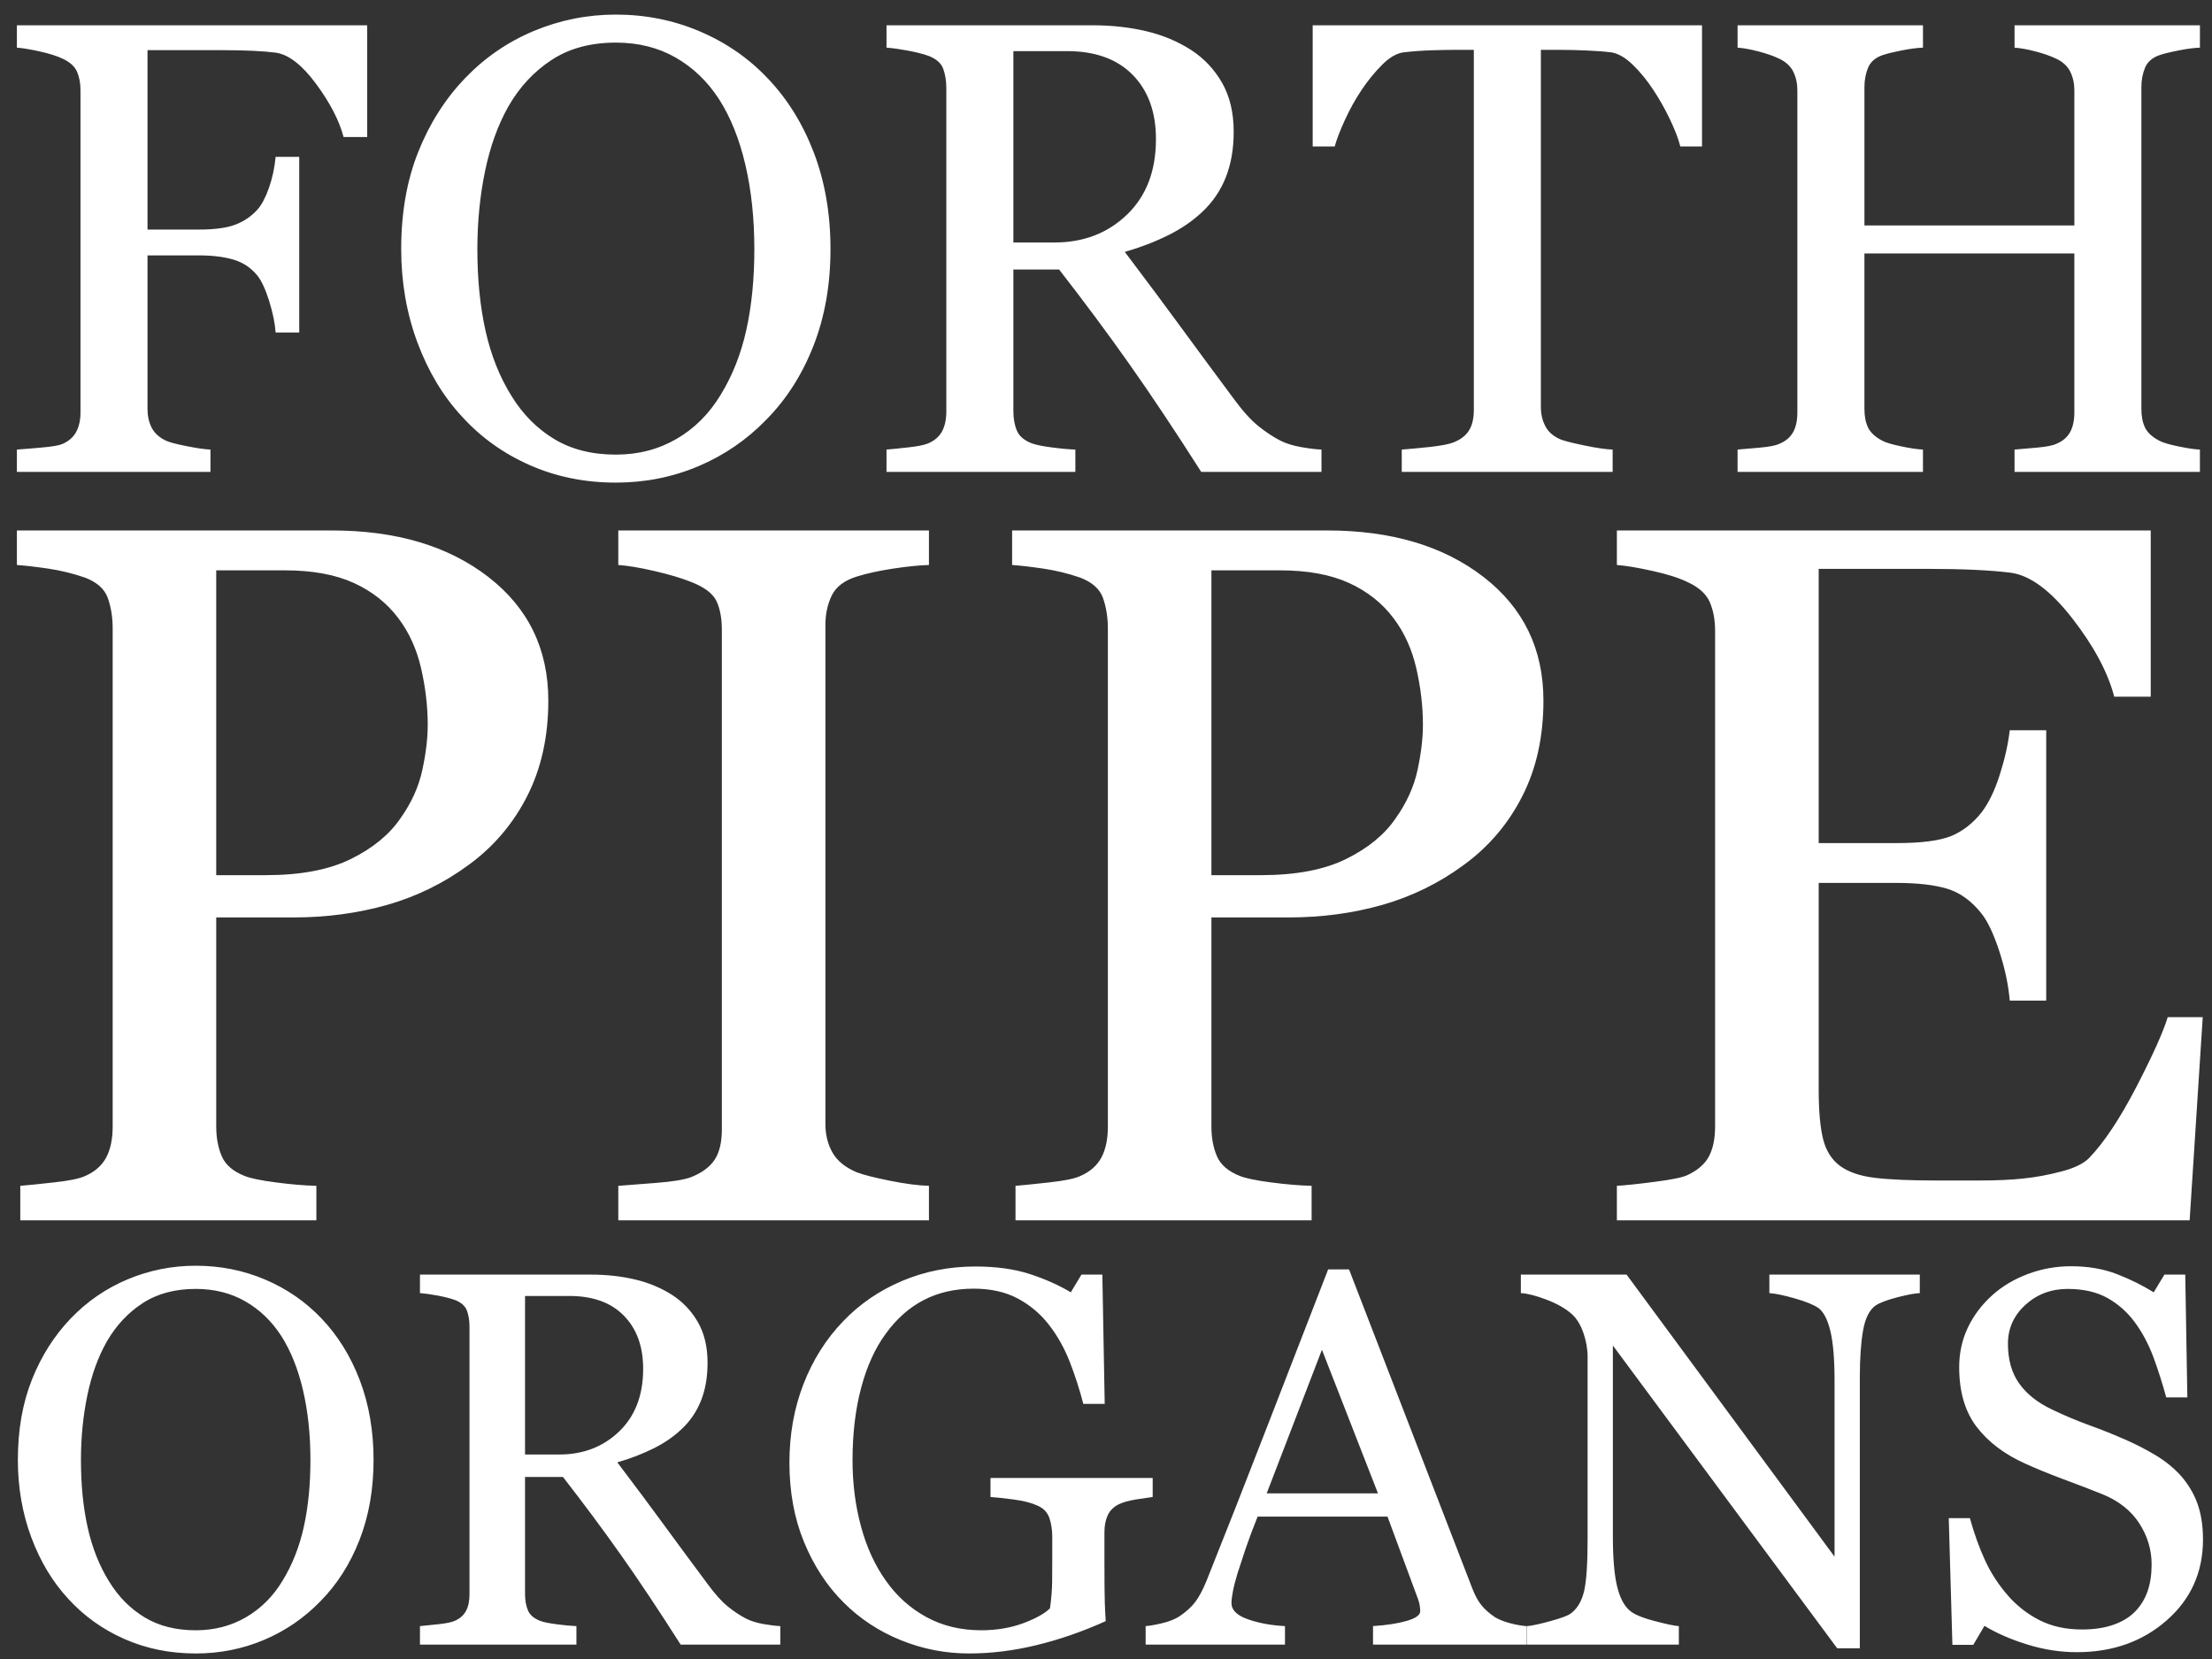
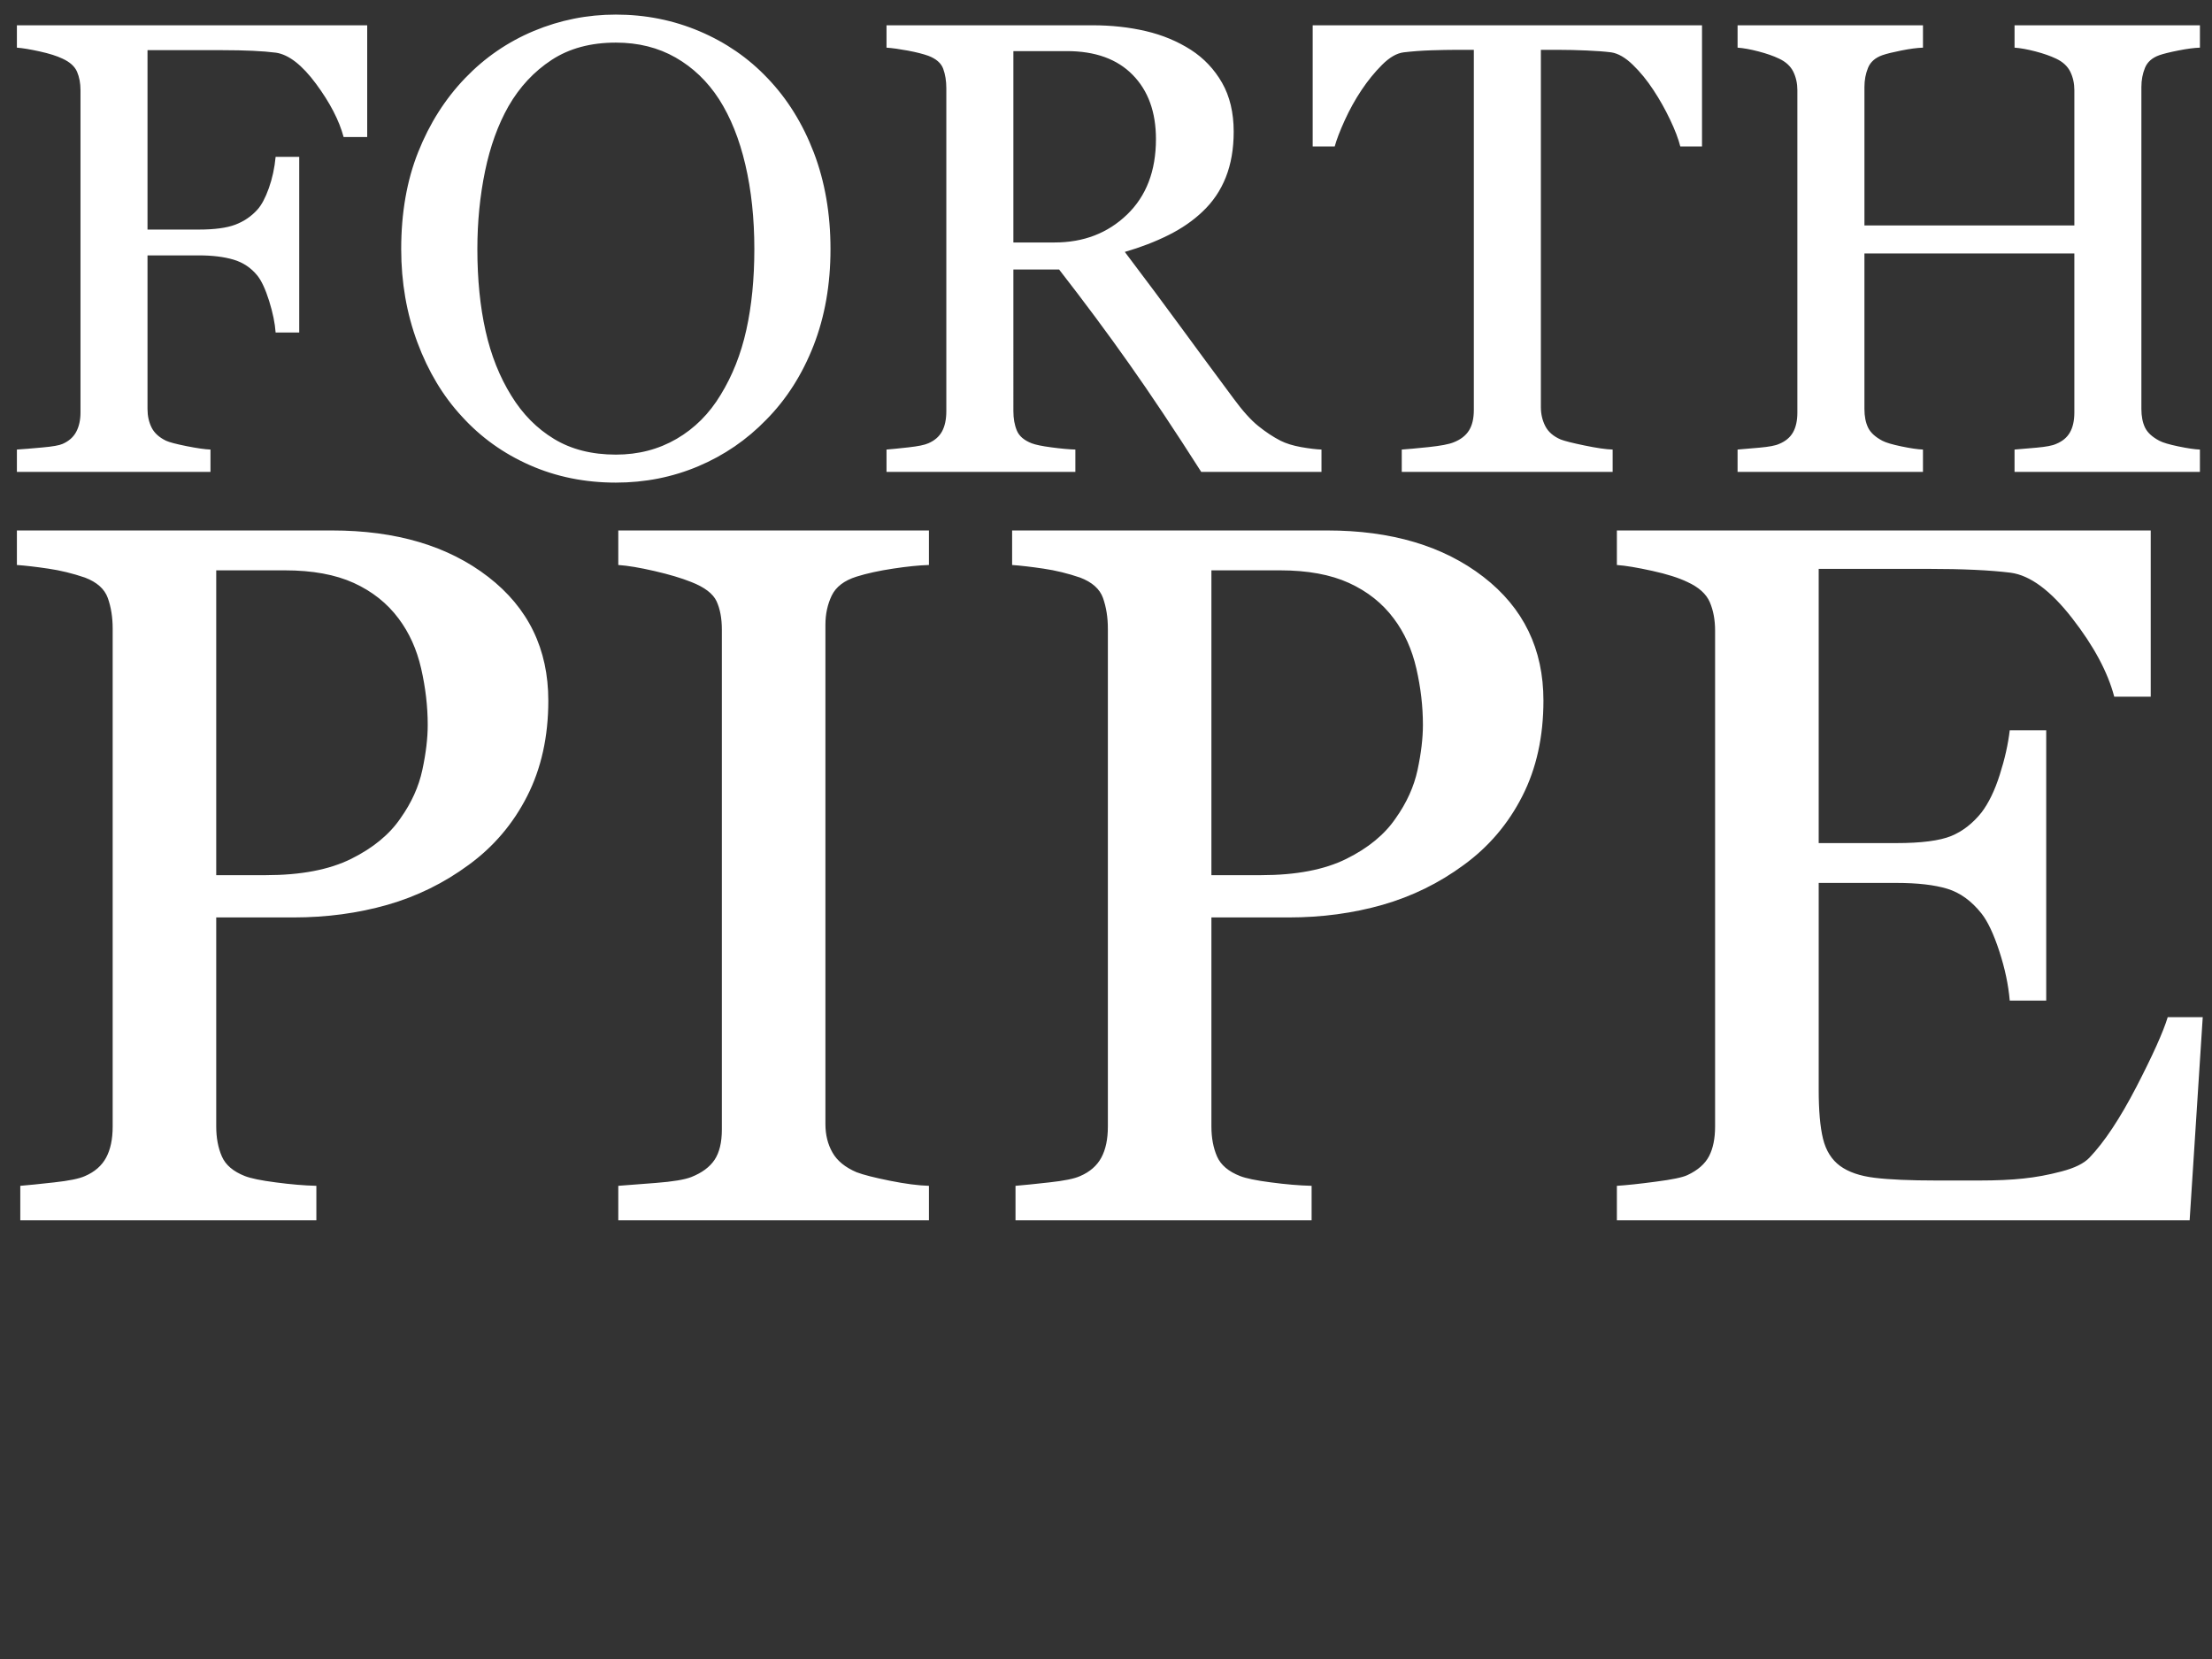
<svg xmlns="http://www.w3.org/2000/svg" version="1.1" id="Layer_1" x="0px" y="0px" width="400px" height="300px" viewBox="0 0 400 300" enable-background="new 0 0 400 300" xml:space="preserve">
  <rect x="0" y="0" width="400" height="300" fill="#333333" stroke="none" />
  <g>
    <path fill="#FFFFFF" d="M397.816,81.294c-0.946-0.034-2.244-0.225-3.897-0.57c-1.649-0.341-2.799-0.682-3.443-1.022   c-1.29-0.682-2.152-1.481-2.591-2.39c-0.436-0.916-0.654-2.028-0.654-3.357V15.728c0-1.251,0.219-2.408,0.654-3.47   c0.438-1.059,1.301-1.819,2.591-2.277c0.757-0.265,1.904-0.547,3.443-0.851c1.538-0.306,2.837-0.479,3.897-0.512V4.574h-33.521   v4.044c1.064,0.074,2.325,0.302,3.788,0.683c1.459,0.381,2.699,0.815,3.729,1.307c1.209,0.568,2.063,1.358,2.559,2.359   c0.493,1.006,0.74,2.119,0.74,3.332v24.474h-37.961V15.728c0-1.251,0.217-2.408,0.653-3.47c0.437-1.059,1.298-1.819,2.589-2.277   c0.759-0.265,1.907-0.547,3.44-0.851c1.536-0.306,2.839-0.479,3.904-0.512V4.574H314.21v4.044c1.061,0.074,2.321,0.302,3.78,0.683   c1.464,0.381,2.707,0.815,3.733,1.307c1.209,0.568,2.067,1.358,2.562,2.359c0.49,1.006,0.736,2.119,0.736,3.332v58.28   c0,1.484-0.264,2.687-0.793,3.615c-0.536,0.931-1.37,1.617-2.505,2.08c-0.646,0.305-1.834,0.527-3.558,0.68   c-1.727,0.151-3.044,0.271-3.956,0.34v4.043h33.525v-4.043c-0.95-0.034-2.255-0.225-3.904-0.57   c-1.648-0.341-2.796-0.682-3.44-1.022c-1.291-0.682-2.152-1.481-2.589-2.39c-0.437-0.916-0.653-2.028-0.653-3.357V45.836h37.961   v28.743c0,1.484-0.268,2.687-0.8,3.615c-0.528,0.931-1.363,1.617-2.499,2.08c-0.648,0.305-1.833,0.527-3.563,0.68   c-1.725,0.151-3.047,0.271-3.954,0.34v4.043h33.521V81.294z M307.778,4.574h-70.402v21.913h3.981   c0.34-1.252,0.953-2.836,1.823-4.751c0.871-1.916,1.878-3.73,3.018-5.438c1.138-1.707,2.382-3.235,3.729-4.58   c1.345-1.348,2.646-2.095,3.897-2.252c1.597-0.189,3.263-0.313,5.008-0.37c1.744-0.052,3.204-0.084,4.385-0.084h3.299V74.13   c0,1.547-0.294,2.795-0.882,3.721c-0.585,0.931-1.513,1.642-2.76,2.13c-0.838,0.349-2.346,0.633-4.528,0.866   c-2.178,0.222-3.799,0.377-4.864,0.447v4.043h38.135v-4.043c-1.214-0.034-2.916-0.286-5.094-0.739   c-2.186-0.448-3.611-0.815-4.297-1.082c-1.328-0.569-2.258-1.379-2.791-2.422c-0.531-1.041-0.797-2.188-0.797-3.436V9.013h3.307   c1.526,0,3.18,0.041,4.966,0.117c1.787,0.073,3.271,0.19,4.45,0.337c1.252,0.191,2.557,0.941,3.905,2.252   c1.354,1.306,2.595,2.838,3.736,4.58c1.104,1.674,2.101,3.442,2.993,5.32c0.898,1.882,1.515,3.5,1.857,4.868h3.926V4.574z    M203.792,38.817c-3.49,3.354-7.853,5.029-13.082,5.029h-7.458V9.243h9.674c5.117,0,9.086,1.428,11.892,4.287   c2.812,2.859,4.215,6.736,4.215,11.622C209.033,30.909,207.285,35.463,203.792,38.817 M238.967,81.294   c-0.982-0.034-2.219-0.189-3.7-0.447c-1.476-0.269-2.709-0.652-3.695-1.146c-1.33-0.682-2.669-1.563-4.016-2.65   c-1.342-1.074-2.858-2.755-4.525-5.031c-3.83-5.161-7.069-9.541-9.702-13.148c-2.635-3.607-5.945-8.045-9.927-13.316   c2.875-0.835,5.519-1.854,7.907-3.046c2.388-1.195,4.438-2.609,6.147-4.241c1.856-1.746,3.261-3.813,4.207-6.203   c0.952-2.394,1.428-5.143,1.428-8.252c0-3.455-0.708-6.401-2.107-8.852c-1.406-2.449-3.282-4.43-5.632-5.949   c-2.432-1.554-5.146-2.683-8.142-3.385c-2.996-0.701-6.203-1.054-9.621-1.054h-37.279v4.044c1.065,0.074,2.354,0.255,3.87,0.536   c1.52,0.288,2.75,0.6,3.699,0.94c1.404,0.533,2.299,1.31,2.679,2.333c0.378,1.027,0.568,2.203,0.568,3.533v58.393   c0,1.479-0.254,2.691-0.768,3.646c-0.515,0.947-1.341,1.668-2.479,2.159c-0.68,0.309-1.883,0.549-3.615,0.74   c-1.723,0.19-3.042,0.328-3.954,0.397v4.043h34.151v-4.043c-1.176-0.034-2.618-0.169-4.327-0.397   c-1.705-0.222-2.901-0.475-3.583-0.74c-1.369-0.537-2.264-1.302-2.675-2.306c-0.419-1.005-0.624-2.174-0.624-3.499V48.74h8.271   c4.547,5.846,8.761,11.515,12.645,17.023c3.888,5.493,8.24,12.023,13.055,19.574h21.744V81.294z M122.351,79.361   c-3.265,1.899-6.924,2.848-10.983,2.848c-4.328,0-8.049-0.942-11.155-2.821c-3.115-1.878-5.694-4.486-7.745-7.825   c-2.121-3.413-3.679-7.32-4.664-11.724c-0.987-4.402-1.482-9.329-1.482-14.795c0-4.935,0.468-9.638,1.394-14.117   c0.931-4.478,2.345-8.386,4.24-11.725c2.012-3.491,4.612-6.278,7.797-8.366c3.192-2.088,7.062-3.132,11.615-3.132   c4.059,0,7.662,0.904,10.81,2.704c3.152,1.805,5.768,4.316,7.855,7.541c2.087,3.266,3.672,7.211,4.751,11.84   c1.083,4.629,1.625,9.713,1.625,15.255c0,5.387-0.484,10.267-1.452,14.624c-0.966,4.364-2.515,8.271-4.637,11.724   C128.269,74.802,125.612,77.464,122.351,79.361 M126.502,5.656c-4.738-2.012-9.787-3.018-15.134-3.018   c-5.161,0-10.105,0.989-14.828,2.958c-4.724,1.976-8.872,4.821-12.438,8.54c-3.606,3.756-6.43,8.203-8.476,13.348   c-2.052,5.141-3.076,10.991-3.076,17.559c0,5.991,0.975,11.616,2.929,16.875c1.957,5.255,4.638,9.723,8.055,13.402   c3.414,3.758,7.502,6.689,12.265,8.79c4.761,2.103,9.952,3.161,15.568,3.161c5.273,0,10.241-0.986,14.91-2.959   c4.667-1.973,8.764-4.779,12.295-8.424c3.639-3.679,6.484-8.137,8.536-13.373c2.047-5.237,3.072-11.057,3.072-17.472   c0-6.375-1.007-12.192-3.014-17.45c-2.013-5.254-4.8-9.736-8.37-13.457C135.344,10.492,131.247,7.669,126.502,5.656 M66.403,4.574   H3.055v4.044C4.081,8.692,5.457,8.92,7.182,9.301c1.73,0.381,3.103,0.815,4.13,1.307c1.324,0.608,2.198,1.395,2.619,2.359   c0.414,0.971,0.625,2.078,0.625,3.332v58.28c0,1.364-0.255,2.533-0.769,3.5c-0.511,0.965-1.334,1.697-2.475,2.194   c-0.568,0.262-1.802,0.483-3.7,0.649c-1.901,0.172-3.416,0.302-4.556,0.372v4.043H38.06v-4.043   c-0.986-0.034-2.429-0.241-4.327-0.619c-1.899-0.381-3.129-0.709-3.698-0.973c-1.254-0.601-2.125-1.397-2.619-2.382   c-0.493-0.986-0.741-2.102-0.741-3.355V46.183h9.303c2.431,0,4.515,0.255,6.25,0.768c1.728,0.511,3.162,1.47,4.303,2.87   c0.761,0.948,1.474,2.486,2.142,4.609c0.662,2.125,1.054,4.025,1.168,5.699h4.269V28.365h-4.269   c-0.189,2.011-0.598,3.9-1.226,5.664c-0.632,1.767-1.324,3.064-2.084,3.897c-1.104,1.218-2.435,2.117-3.996,2.707   c-1.558,0.587-3.748,0.88-6.557,0.88h-9.303V9.071h13.548c2.046,0,3.877,0.04,5.495,0.115c1.609,0.075,3.002,0.189,4.182,0.34   c2.311,0.344,4.728,2.219,7.253,5.634c2.523,3.414,4.183,6.623,4.982,9.62h4.266V4.574z" />
  </g>
  <g>
    <path fill="#FFFFFF" d="M391.995,183.933c-0.824,2.696-2.713,6.892-5.666,12.61c-2.965,5.712-5.792,9.978-8.488,12.796   c-0.99,1.043-2.674,1.878-5.058,2.495c-2.372,0.628-4.669,1.052-6.9,1.278c-2.171,0.238-4.836,0.36-7.996,0.36h-7.647   c-4.866,0-8.613-0.166-11.261-0.492c-2.632-0.321-4.708-1.031-6.239-2.146c-1.518-1.121-2.551-2.754-3.082-4.916   c-0.526-2.165-0.779-5.122-0.779-8.862v-37.396h14.06c3.808,0,6.872,0.354,9.19,1.056c2.315,0.702,4.381,2.198,6.199,4.488   c1.107,1.403,2.186,3.67,3.211,6.811c1.021,3.126,1.648,6.109,1.886,8.924h6.597v-48.887h-6.597   c-0.294,2.522-0.895,5.203-1.804,8.044c-0.902,2.85-2.007,5.12-3.293,6.814c-1.589,1.993-3.422,3.416-5.497,4.271   c-2.08,0.844-5.386,1.276-9.893,1.276h-14.06v-49.59h19.603c3.225,0,6.093,0.061,8.61,0.177c2.522,0.117,4.694,0.295,6.517,0.523   c3.499,0.474,7.21,3.211,11.107,8.226c3.902,5.009,6.439,9.742,7.608,14.193h6.597V95.923h-96.537v6.245   c1.59,0.113,3.708,0.47,6.379,1.058c2.665,0.585,4.79,1.255,6.373,2.018c2.051,0.938,3.4,2.149,4.05,3.642   c0.641,1.5,0.958,3.21,0.958,5.15v89.67c0,2.165-0.363,3.966-1.093,5.368s-2.037,2.546-3.915,3.424   c-0.879,0.414-2.785,0.81-5.714,1.185c-2.924,0.391-5.274,0.64-7.038,0.753v6.24h103.573l2.369-36.742H391.995z M243.462,155.31   c-3.955,1.964-9.101,2.947-15.427,2.947h-8.973v-55.122h12.401c4.973,0,9.143,0.762,12.48,2.284   c3.341,1.528,6.037,3.667,8.088,6.421c1.942,2.573,3.296,5.594,4.091,9.053c0.794,3.461,1.186,6.854,1.186,10.197   c0,2.404-0.324,5.115-0.966,8.13c-0.648,3.02-1.963,5.938-3.958,8.748C250.394,150.901,247.424,153.348,243.462,155.31    M268.249,104.318c-7.236-5.594-16.659-8.395-28.254-8.395h-56.972v6.245c1.583,0.113,3.471,0.333,5.671,0.659   c2.192,0.323,4.409,0.858,6.632,1.62c2.167,0.827,3.55,2.054,4.135,3.696c0.578,1.646,0.877,3.491,0.877,5.533v90.028   c0,2.292-0.391,4.162-1.184,5.634c-0.792,1.464-2.072,2.577-3.828,3.333c-1.051,0.48-2.914,0.853-5.579,1.143   c-2.668,0.297-4.708,0.507-6.111,0.62v6.24h53.545v-6.24c-2.233-0.056-4.68-0.263-7.348-0.62c-2.666-0.342-4.525-0.733-5.576-1.143   c-2.114-0.824-3.51-2.011-4.185-3.561c-0.672-1.551-1.01-3.357-1.01-5.406v-37.801h13.988c5.973,0,11.626-0.763,16.96-2.282   c5.331-1.528,10.233-3.927,14.686-7.211c4.514-3.287,8.042-7.43,10.587-12.443c2.555-5.008,3.819-10.77,3.819-17.278   C279.103,117.373,275.495,109.917,268.249,104.318 M167.983,214.435c-1.93-0.056-4.292-0.362-7.071-0.922   c-2.79-0.562-4.791-1.067-6.028-1.541c-2.049-0.878-3.504-2.063-4.348-3.56c-0.85-1.492-1.274-3.209-1.274-5.138v-90.295   c0-1.937,0.38-3.688,1.139-5.278c0.763-1.583,2.255-2.721,4.483-3.426c1.874-0.59,4.077-1.066,6.597-1.448   c2.517-0.382,4.686-0.608,6.502-0.659v-6.245h-56.176v6.245c1.696,0.113,3.885,0.48,6.553,1.096   c2.664,0.613,4.876,1.274,6.638,1.979c2.398,0.938,3.923,2.095,4.575,3.473c0.638,1.38,0.962,3.091,0.962,5.14v90.385   c0,2.341-0.438,4.172-1.319,5.493c-0.878,1.314-2.288,2.352-4.218,3.118c-1.233,0.475-3.34,0.82-6.331,1.054   c-2.984,0.23-5.278,0.416-6.859,0.529v6.24h56.176V214.435z M63.502,155.31c-3.959,1.964-9.101,2.947-15.433,2.947H39.1v-55.122   h12.4c4.983,0,9.14,0.762,12.485,2.284c3.341,1.528,6.03,3.667,8.086,6.421c1.935,2.573,3.299,5.594,4.087,9.053   c0.791,3.461,1.188,6.854,1.188,10.197c0,2.404-0.321,5.115-0.971,8.13c-0.643,3.02-1.959,5.938-3.951,8.748   C70.425,150.901,67.454,153.348,63.502,155.31 M88.288,104.318c-7.237-5.594-16.655-8.395-28.265-8.395H3.055v6.245   c1.583,0.113,3.476,0.333,5.673,0.659c2.2,0.323,4.409,0.858,6.639,1.62c2.166,0.827,3.542,2.054,4.13,3.696   c0.586,1.646,0.878,3.491,0.878,5.533v90.028c0,2.292-0.395,4.162-1.185,5.634c-0.791,1.464-2.067,2.577-3.823,3.333   c-1.059,0.48-2.919,0.853-5.584,1.143c-2.669,0.297-4.703,0.507-6.115,0.62v6.24h53.541v-6.24c-2.218-0.056-4.669-0.263-7.336-0.62   c-2.67-0.342-4.528-0.733-5.585-1.143c-2.106-0.824-3.503-2.011-4.172-3.561c-0.676-1.551-1.015-3.357-1.015-5.406v-37.801h13.978   c5.979,0,11.638-0.763,16.977-2.282c5.329-1.528,10.221-3.927,14.68-7.211c4.515-3.287,8.044-7.43,10.593-12.443   c2.549-5.008,3.824-10.77,3.824-17.278C99.151,117.373,95.532,109.917,88.288,104.318" />
  </g>
  <g>
-     <path fill="#FFFFFF" d="M389.668,263.069c-1.741-1.035-3.556-1.963-5.444-2.782c-2.073-0.912-4.216-1.771-6.433-2.57   c-2.216-0.803-4.476-1.754-6.767-2.853c-2.58-1.226-4.547-2.791-5.896-4.692c-1.353-1.899-2.029-4.298-2.029-7.19   c0-2.766,1.054-5.105,3.161-7.025c2.108-1.917,4.656-2.879,7.641-2.879c2.83,0,5.217,0.545,7.169,1.627   c1.945,1.087,3.597,2.542,4.944,4.364c1.389,1.882,2.509,3.995,3.38,6.32c0.856,2.321,1.639,4.763,2.329,7.307h3.82l-0.38-22.209   h-3.768l-1.935,3.206c-2.013-1.258-4.24-2.36-6.676-3.301c-2.436-0.945-5.195-1.415-8.275-1.415c-2.699,0-5.296,0.465-7.782,1.391   c-2.477,0.928-4.634,2.208-6.459,3.842c-1.91,1.73-3.394,3.695-4.434,5.892c-1.037,2.202-1.551,4.574-1.551,7.12   c0,4.43,1.042,8.021,3.136,10.771c2.088,2.747,5.022,4.973,8.791,6.668c1.92,0.876,4.196,1.81,6.837,2.799   c2.643,0.98,4.983,1.882,7.023,2.696c2.992,1.192,5.237,2.959,6.75,5.263c1.507,2.314,2.261,4.812,2.261,7.483   c0,1.828-0.242,3.439-0.729,4.842c-0.49,1.408-1.237,2.617-2.241,3.662c-1.009,1.033-2.32,1.841-3.938,2.403   c-1.615,0.57-3.517,0.853-5.684,0.853c-2.891,0-5.431-0.55-7.616-1.654c-2.185-1.094-4.092-2.572-5.728-4.427   c-1.729-1.981-3.118-4.111-4.168-6.388c-1.059-2.279-1.974-4.838-2.761-7.667h-3.819l0.659,22.914h3.774l2.026-3.436   c2.167,1.316,4.74,2.443,7.733,3.371c2.98,0.928,5.973,1.392,8.957,1.392c6.475,0,11.899-1.92,16.266-5.76   c4.37-3.827,6.559-8.704,6.559-14.611c0-2.483-0.341-4.662-1.015-6.533c-0.681-1.87-1.72-3.595-3.137-5.165   C392.931,265.317,391.417,264.104,389.668,263.069 M347.159,230.486h-27.201v3.351c1.036,0.062,2.555,0.372,4.55,0.941   c1.998,0.567,3.433,1.146,4.314,1.745c0.943,0.692,1.666,2.083,2.167,4.17c0.506,2.091,0.757,5.086,0.757,8.984v31.815   l-37.61-51.007h-19.117v3.351c1.196,0.062,2.764,0.463,4.695,1.203c1.927,0.735,3.464,1.626,4.599,2.659   c0.842,0.784,1.52,1.905,2.023,3.351c0.501,1.446,0.754,2.89,0.754,4.339v32.956c0,4.372-0.205,7.46-0.608,9.268   c-0.409,1.809-1.168,3.15-2.271,4.032c-0.497,0.437-1.752,0.937-3.771,1.481c-2.01,0.557-3.441,0.863-4.286,0.925v3.345h27.437   v-3.345c-0.715-0.033-2.213-0.344-4.477-0.945c-2.262-0.595-3.757-1.244-4.478-1.932c-1.01-0.883-1.756-2.359-2.239-4.431   c-0.486-2.078-0.736-5.05-0.736-8.909v-34.523l40.558,54.744h4.099v-48.99c0-3.424,0.194-6.255,0.589-8.489   c0.396-2.227,1.16-3.739,2.292-4.521c0.777-0.504,2.088-0.994,3.911-1.465c1.825-0.471,3.179-0.725,4.05-0.752V230.486z    M229.059,270.047l9.99-25.967l10.134,25.967H229.059z M276.104,294.051c-0.786-0.033-1.762-0.199-2.926-0.497   c-1.157-0.301-2.103-0.669-2.826-1.107c-1.071-0.718-1.902-1.461-2.495-2.221c-0.603-0.749-1.137-1.741-1.609-2.97l-22.3-57.712   h-3.774c-3.176,8.175-6.787,17.492-10.848,27.964c-4.052,10.462-7.76,19.895-11.123,28.294c-0.665,1.634-1.34,2.914-2.032,3.842   c-0.688,0.925-1.663,1.813-2.919,2.66c-0.787,0.498-1.797,0.908-3.021,1.2c-1.227,0.301-2.244,0.485-3.063,0.547v3.345h25.198   v-3.345c-2.487-0.129-4.716-0.534-6.696-1.23c-1.98-0.689-2.978-1.665-2.978-2.923c0-0.529,0.085-1.228,0.247-2.072   c0.154-0.849,0.433-1.953,0.842-3.304c0.445-1.382,0.94-2.893,1.487-4.528c0.554-1.633,1.272-3.545,2.154-5.748h23.482   l5.548,14.992c0.122,0.319,0.21,0.678,0.281,1.089c0.06,0.406,0.087,0.749,0.087,1.038c0,0.69-0.806,1.271-2.428,1.741   c-1.613,0.472-3.65,0.782-6.104,0.945v3.345h27.813V294.051z M208.44,267.265h-29.329v3.44c1.004,0.064,2.397,0.216,4.177,0.449   c1.769,0.237,3.175,0.593,4.218,1.064c1.132,0.47,1.878,1.213,2.238,2.24c0.36,1.019,0.539,2.188,0.539,3.508v3.686   c0,1.158-0.007,2.574-0.021,4.235c-0.018,1.67-0.153,3.321-0.398,4.954c-0.953,0.944-2.563,1.84-4.843,2.692   c-2.28,0.845-4.811,1.272-7.578,1.272c-3.716,0-7.035-0.803-9.963-2.409c-2.926-1.607-5.365-3.807-7.321-6.607   c-1.95-2.739-3.439-5.989-4.458-9.745c-1.022-3.758-1.535-7.76-1.535-12.009c0-4.811,0.521-9.169,1.556-13.069   c1.035-3.901,2.521-7.157,4.437-9.769c1.956-2.711,4.25-4.746,6.892-6.114c2.646-1.367,5.652-2.053,9.021-2.053   c3.083,0,5.734,0.591,7.952,1.77c2.221,1.179,4.099,2.76,5.639,4.739c1.543,1.981,2.806,4.223,3.781,6.718   c0.972,2.501,1.795,5.04,2.454,7.614h3.87l-0.427-23.386h-3.775l-1.931,3.206c-2.142-1.289-4.609-2.389-7.402-3.301   c-2.801-0.911-6.087-1.367-9.857-1.367c-4.719,0-9.142,0.873-13.275,2.621c-4.128,1.743-7.689,4.188-10.68,7.333   c-3.077,3.208-5.458,6.994-7.141,11.35c-1.684,4.356-2.526,9.084-2.526,14.182c0,5.283,0.88,10.065,2.642,14.343   c1.759,4.276,4.136,7.911,7.122,10.896c2.955,2.963,6.413,5.237,10.374,6.846c3.961,1.604,8.081,2.405,12.353,2.405   c3.995,0,8.064-0.504,12.213-1.513c4.147-1.004,8.316-2.449,12.493-4.335c-0.06-0.849-0.116-1.934-0.165-3.255   c-0.046-1.317-0.068-3.866-0.068-7.641v-5.184c0-1.161,0.194-2.178,0.585-3.04c0.398-0.867,1.061-1.534,2.006-2.006   c0.79-0.378,1.814-0.666,3.091-0.873c1.271-0.201,2.291-0.354,3.041-0.449V267.265z M111.962,258.855   c-2.89,2.779-6.503,4.167-10.841,4.167h-6.177v-28.668h8.014c4.247,0,7.53,1.183,9.852,3.553c2.329,2.367,3.494,5.579,3.494,9.629   C116.304,252.304,114.854,256.075,111.962,258.855 M141.107,294.051c-0.818-0.033-1.84-0.163-3.069-0.375   c-1.224-0.221-2.245-0.539-3.063-0.949c-1.104-0.562-2.21-1.294-3.324-2.194c-1.116-0.889-2.366-2.283-3.747-4.167   c-3.178-4.277-5.861-7.903-8.042-10.894c-2.185-2.988-4.926-6.668-8.23-11.032c2.39-0.693,4.575-1.539,6.558-2.524   c1.982-0.989,3.679-2.159,5.093-3.514c1.54-1.448,2.697-3.16,3.487-5.139c0.788-1.982,1.179-4.26,1.179-6.836   c0-2.863-0.581-5.305-1.742-7.335c-1.167-2.028-2.72-3.669-4.668-4.93c-2.013-1.284-4.263-2.223-6.747-2.804   c-2.48-0.578-5.139-0.872-7.966-0.872H75.941v3.351c0.882,0.062,1.948,0.21,3.205,0.442c1.257,0.24,2.278,0.499,3.068,0.78   c1.164,0.444,1.899,1.086,2.215,1.934c0.317,0.849,0.471,1.825,0.471,2.926v48.378c0,1.224-0.212,2.228-0.639,3.02   c-0.419,0.786-1.109,1.383-2.047,1.789c-0.567,0.258-1.564,0.456-2.999,0.611c-1.43,0.157-2.522,0.272-3.274,0.334v3.345h28.292   v-3.345c-0.978-0.033-2.167-0.143-3.583-0.334c-1.416-0.183-2.408-0.393-2.972-0.611c-1.128-0.443-1.872-1.078-2.215-1.911   c-0.347-0.834-0.52-1.799-0.52-2.897v-21.219h6.856c3.761,4.843,7.256,9.539,10.478,14.104c3.218,4.547,6.822,9.955,10.806,16.213   h18.023V294.051z M44.489,292.446c-2.703,1.571-5.733,2.36-9.096,2.36c-3.59,0-6.669-0.782-9.244-2.338   c-2.581-1.556-4.718-3.716-6.418-6.485c-1.757-2.827-3.047-6.063-3.865-9.71c-0.817-3.651-1.229-7.729-1.229-12.261   c0-4.086,0.392-7.983,1.158-11.694c0.773-3.71,1.944-6.946,3.514-9.714c1.666-2.892,3.82-5.202,6.458-6.93   c2.644-1.73,5.849-2.598,9.625-2.598c3.363,0,6.344,0.75,8.952,2.242c2.613,1.495,4.781,3.576,6.509,6.247   c1.728,2.708,3.04,5.975,3.936,9.812c0.897,3.834,1.347,8.044,1.347,12.635c0,4.466-0.402,8.505-1.202,12.115   c-0.801,3.616-2.086,6.853-3.84,9.716C49.394,288.67,47.192,290.872,44.489,292.446 M47.935,231.382   c-3.93-1.669-8.114-2.498-12.542-2.498c-4.277,0-8.376,0.818-12.284,2.448c-3.917,1.638-7.348,3.996-10.309,7.076   c-2.985,3.113-5.326,6.797-7.022,11.059c-1.7,4.259-2.549,9.104-2.549,14.546c0,4.963,0.811,9.626,2.425,13.981   c1.621,4.354,3.851,8.056,6.674,11.106c2.831,3.111,6.219,5.54,10.165,7.281c3.944,1.743,8.242,2.618,12.9,2.618   c4.366,0,8.481-0.817,12.352-2.453c3.865-1.636,7.256-3.96,10.186-6.977c3.014-3.05,5.374-6.742,7.071-11.082   c1.695-4.34,2.548-9.16,2.548-14.476c0-5.283-0.838-10.101-2.5-14.455c-1.666-4.353-3.979-8.068-6.929-11.149   C55.255,235.389,51.861,233.05,47.935,231.382" />
-   </g>
+     </g>
</svg>